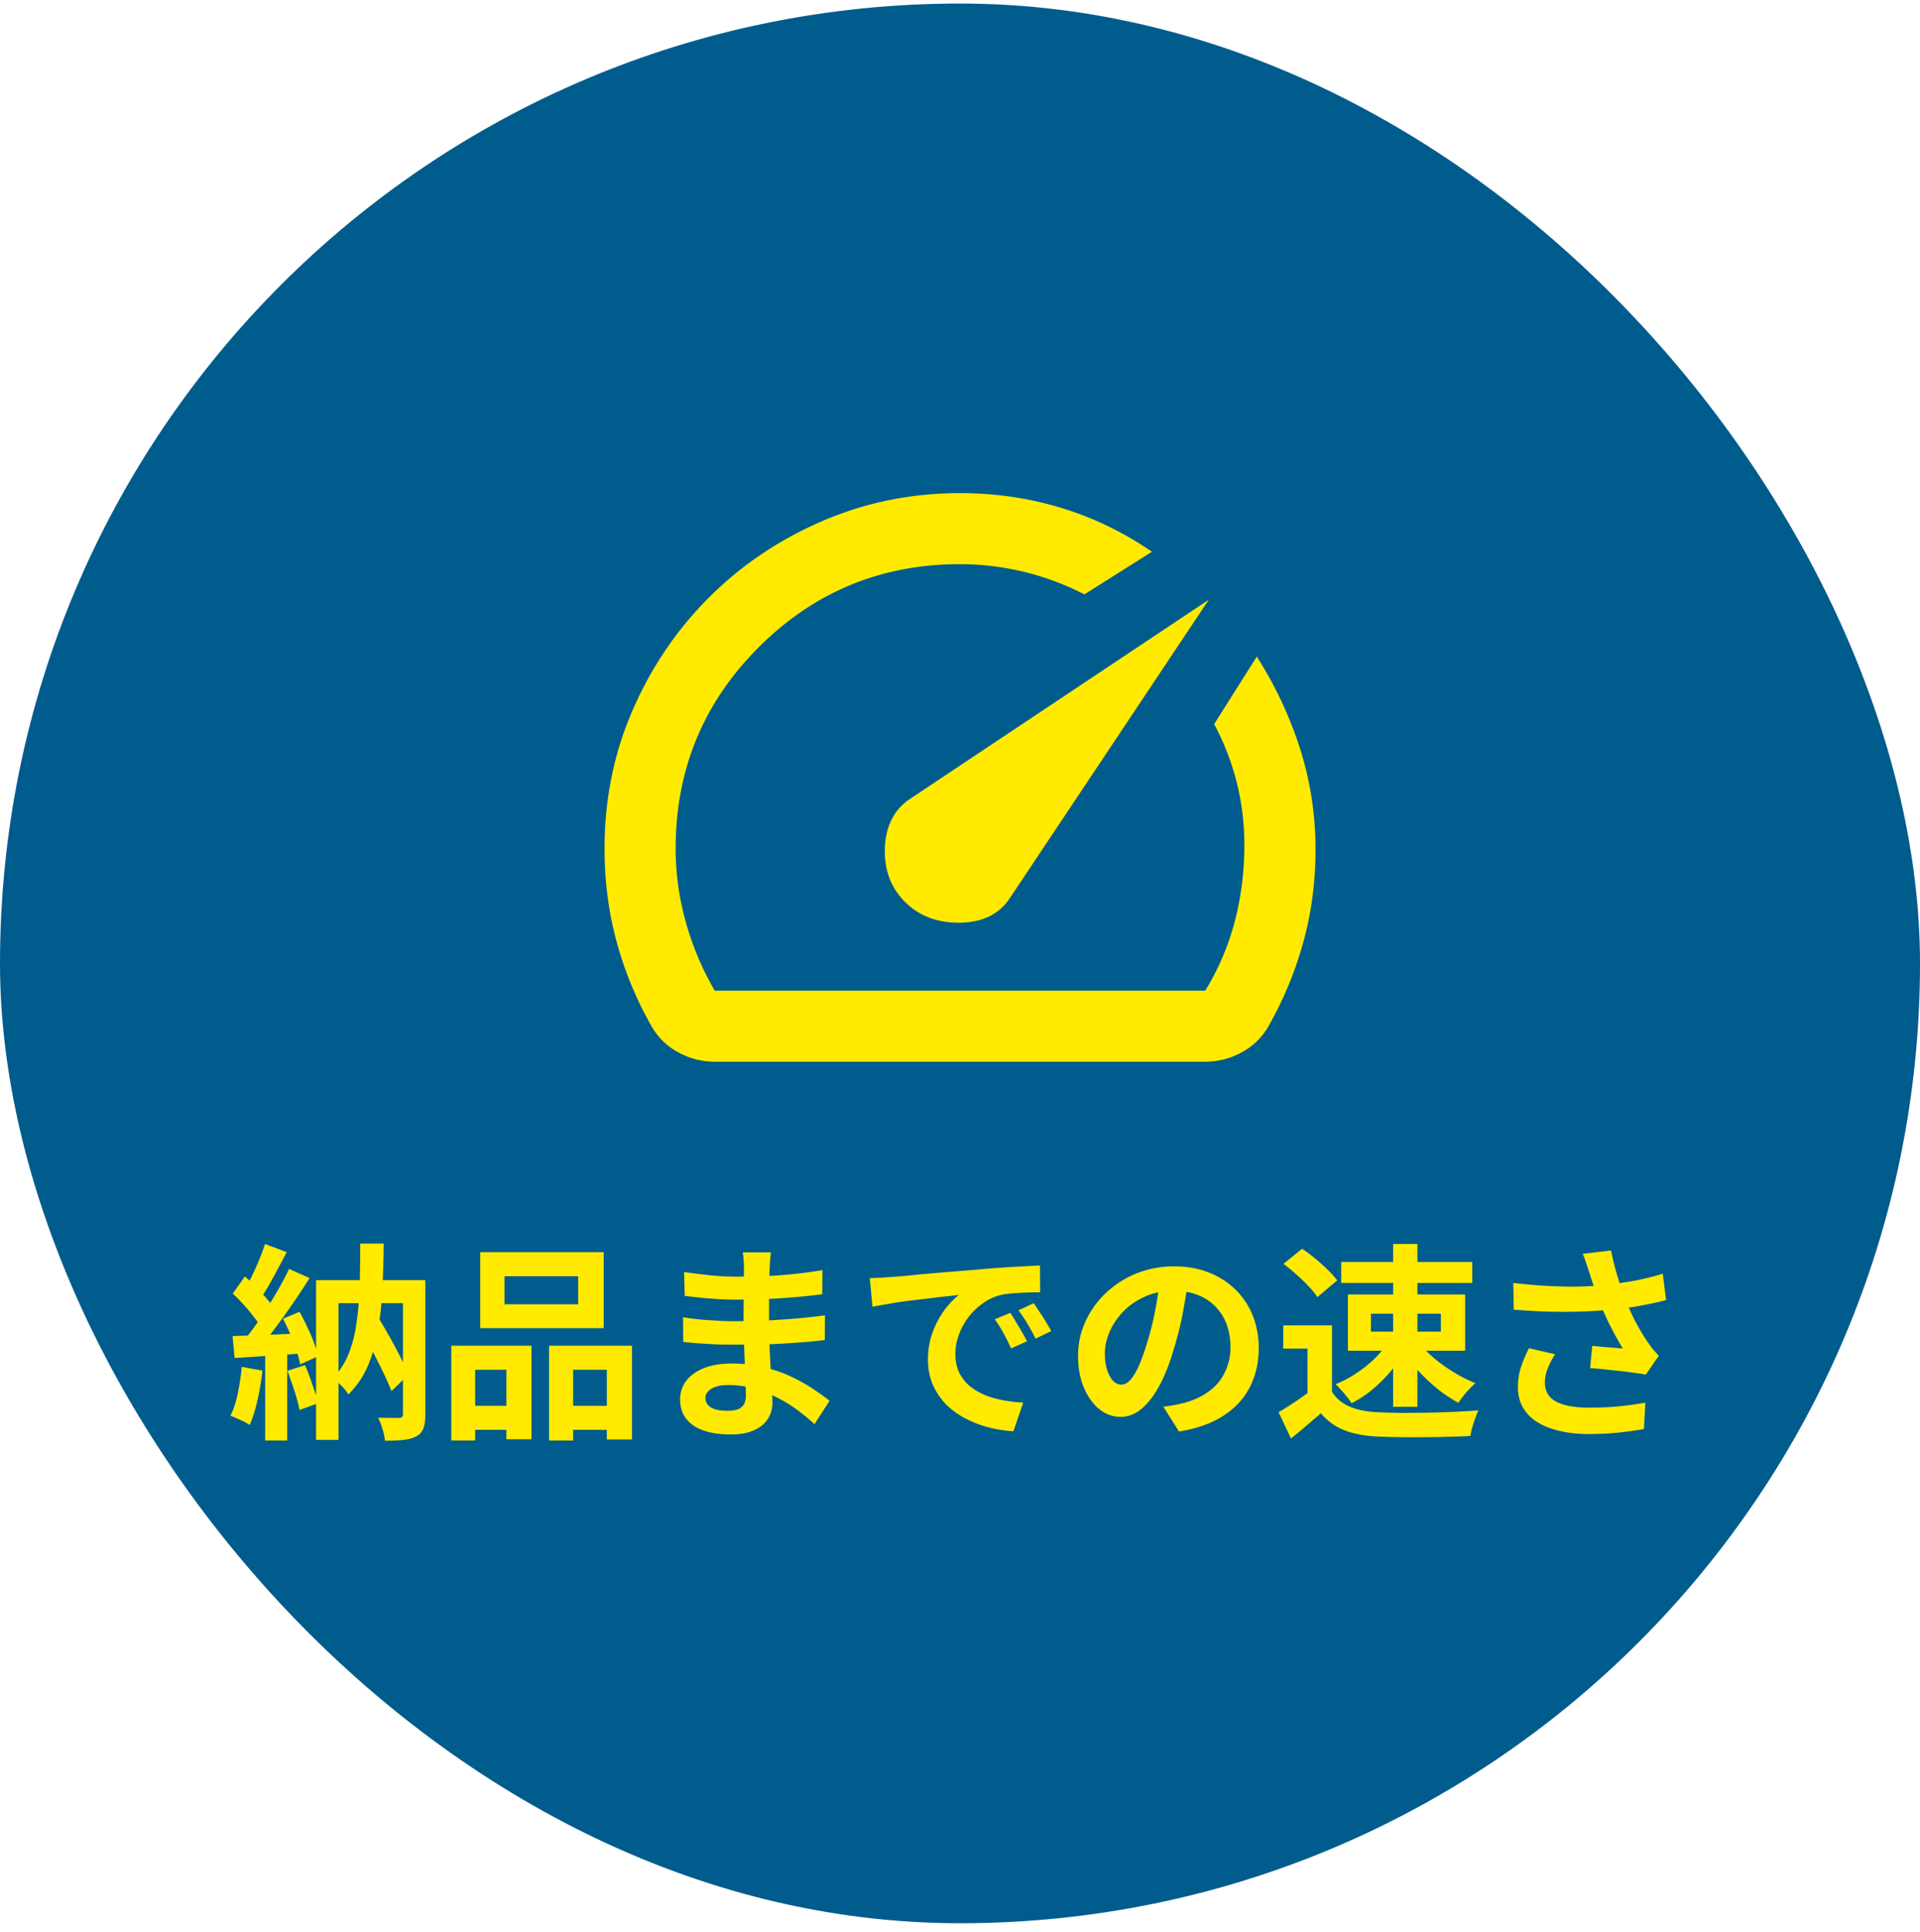
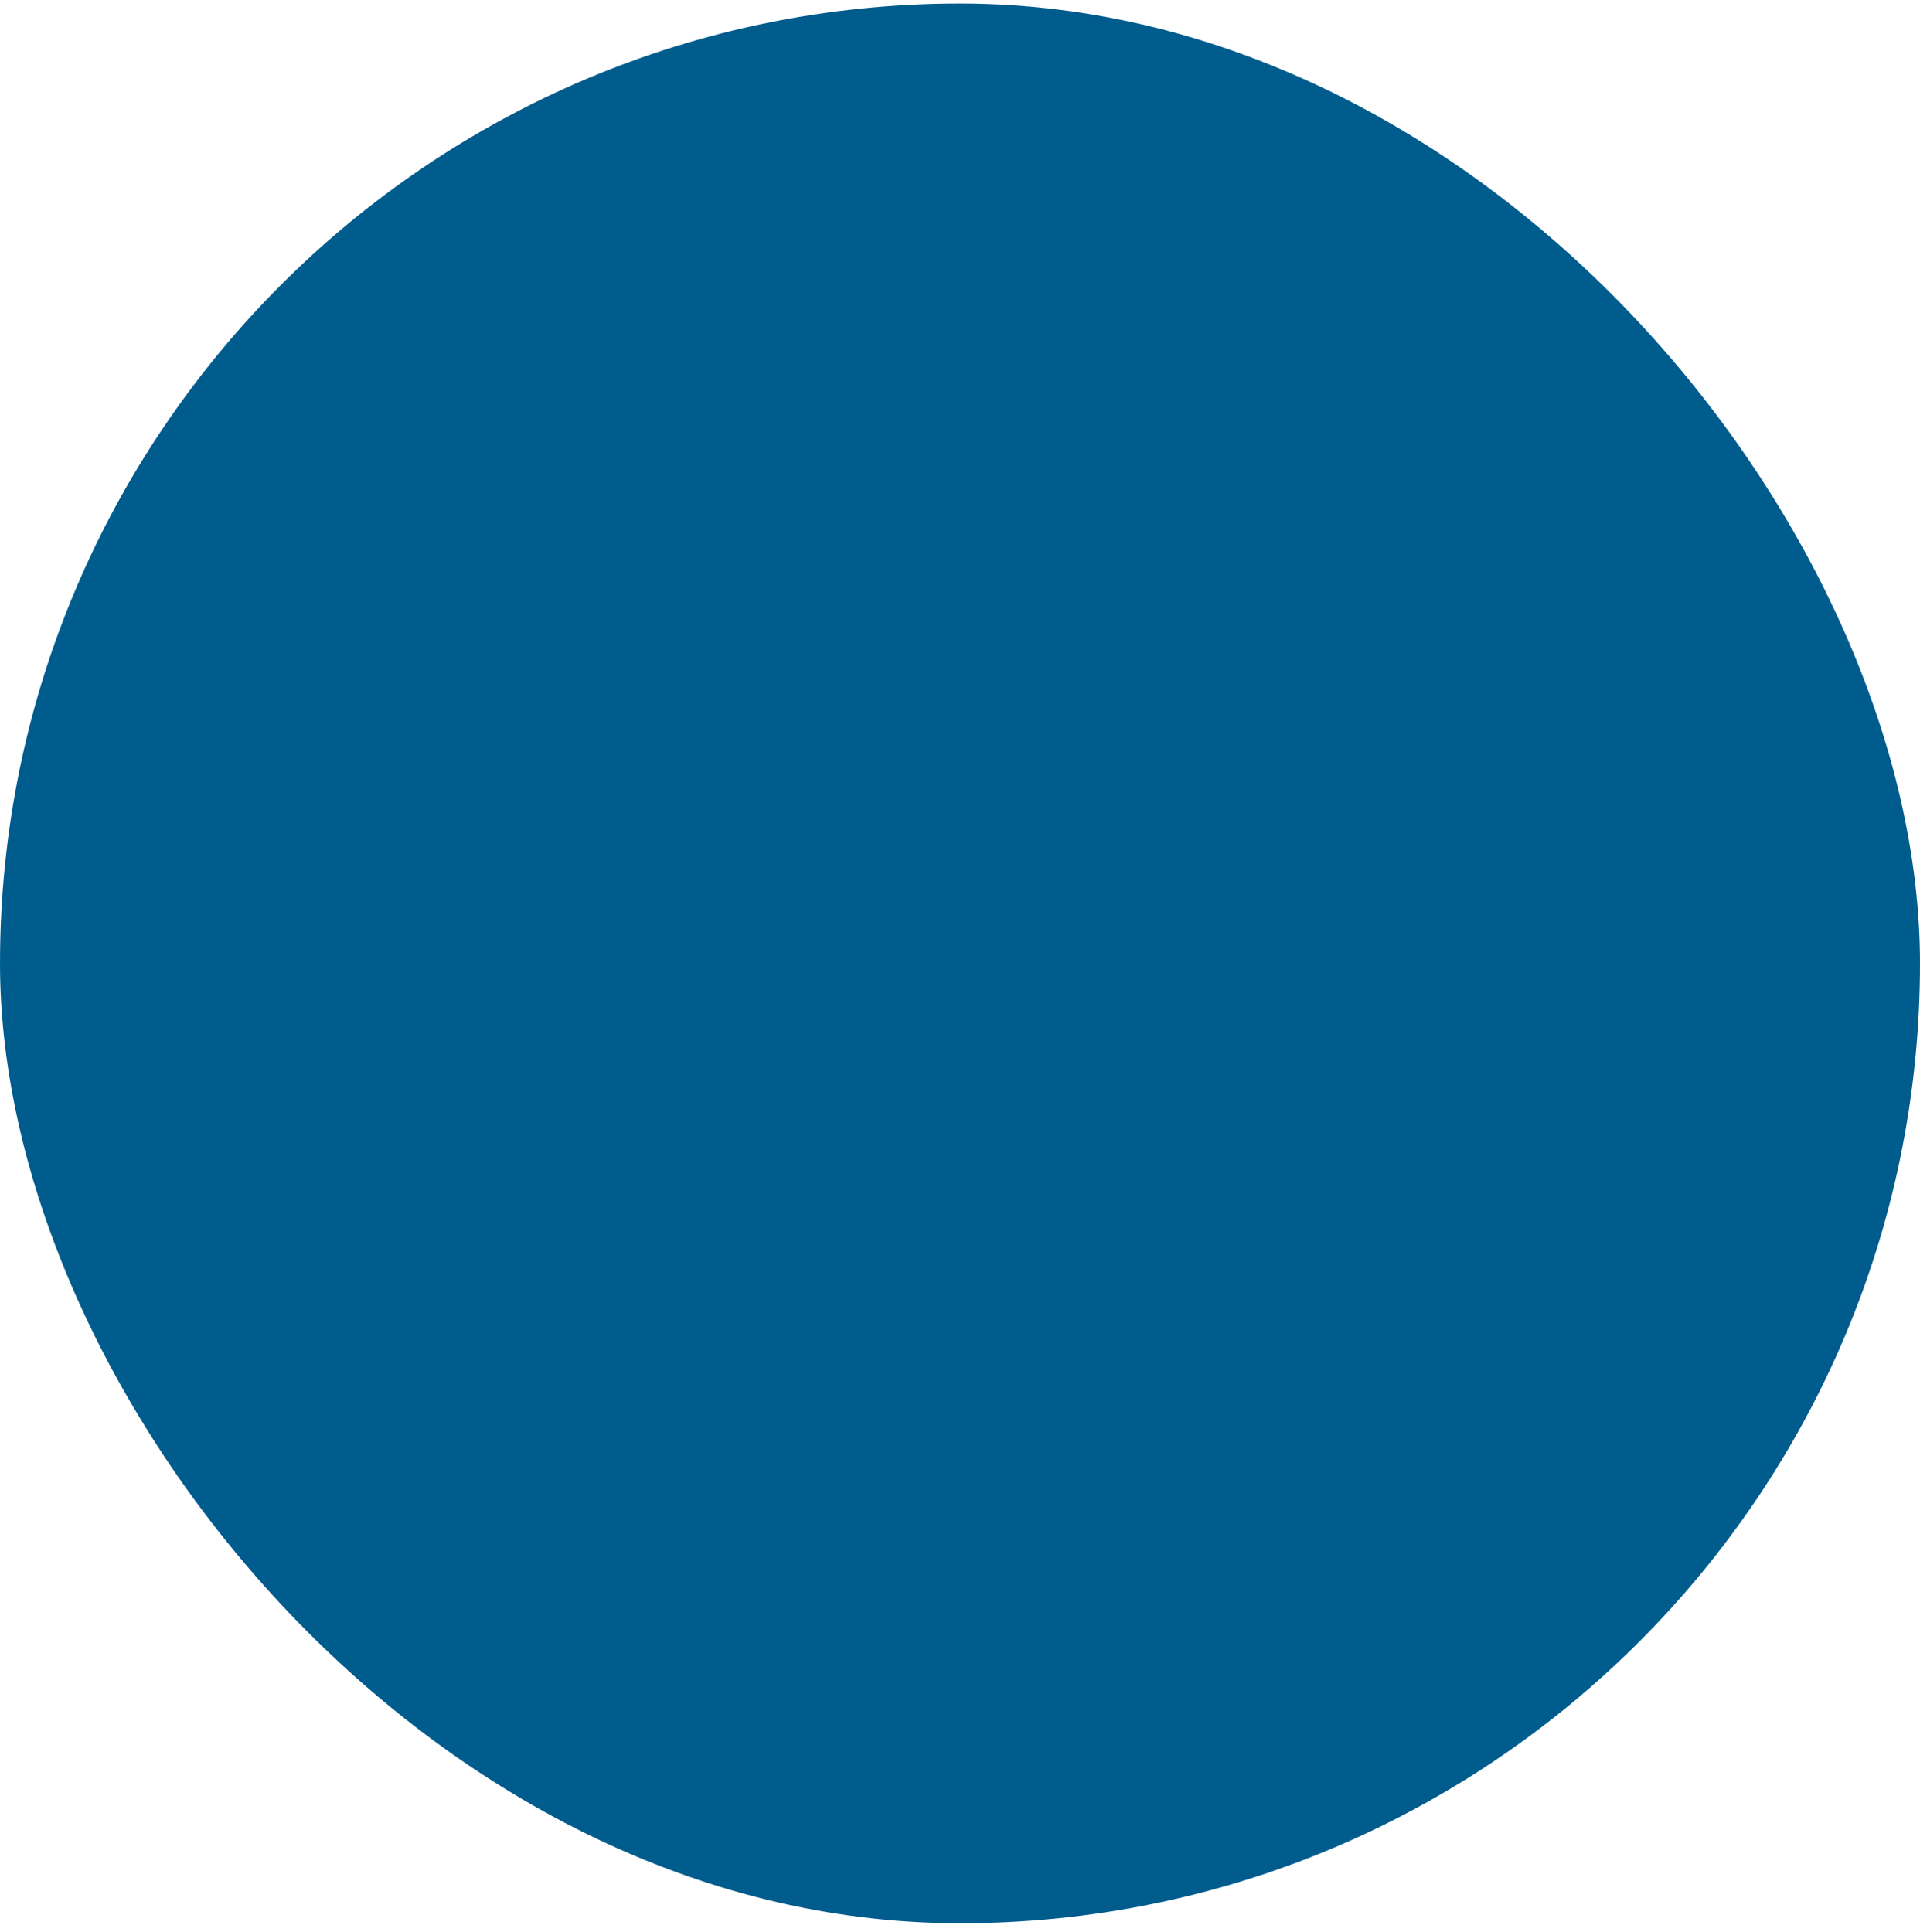
<svg xmlns="http://www.w3.org/2000/svg" width="160" height="161" fill="none">
  <rect y=".295" width="160" height="160" rx="80" fill="#005C8D" />
  <g filter="url(#a)">
-     <path d="M75.408 73.162c1.185 1.185 2.715 1.765 4.591 1.74 1.876-.025 3.258-.703 4.147-2.036l16.587-24.881-24.88 16.587c-1.334.889-2.037 2.246-2.111 4.073-.074 1.826.481 3.332 1.666 4.517Zm4.591-34.063c2.913 0 5.714.407 8.405 1.222 2.69.814 5.22 2.036 7.59 3.665l-5.628 3.554A22.664 22.664 0 0 0 80 45.022c-6.566 0-12.156 2.309-16.772 6.924-4.616 4.616-6.924 10.207-6.924 16.773 0 2.073.284 4.122.852 6.146a24.283 24.283 0 0 0 2.406 5.702h40.876a21.621 21.621 0 0 0 2.481-5.85c.518-2.024.777-4.122.777-6.294 0-1.778-.209-3.505-.629-5.184a21.535 21.535 0 0 0-1.888-4.887l3.554-5.628a32.817 32.817 0 0 1 3.517 7.405 27.345 27.345 0 0 1 1.37 8.146c.05 2.813-.271 5.504-.962 8.071a30.652 30.652 0 0 1-3.036 7.331 5.62 5.62 0 0 1-2.222 2.073 6.272 6.272 0 0 1-2.962.741H59.561a6.273 6.273 0 0 1-2.962-.74 5.62 5.62 0 0 1-2.221-2.074 30.212 30.212 0 0 1-2.962-7.072c-.691-2.493-1.037-5.122-1.037-7.886 0-4.098.777-7.936 2.333-11.515 1.555-3.58 3.677-6.714 6.368-9.404 2.69-2.69 5.838-4.814 9.441-6.369C72.125 39.876 75.951 39.1 80 39.1Z" fill="#FFEA00" />
-   </g>
+     </g>
  <g filter="url(#b)">
-     <path d="m30.02 108.78 1.326-1.256c.337.535.674 1.105 1.012 1.71.349.605.668 1.198.96 1.779.301.582.546 1.1.732 1.553l-1.43 1.378a18.123 18.123 0 0 0-.699-1.587 53.57 53.57 0 0 0-.924-1.832 29.325 29.325 0 0 0-.977-1.745Zm-3.681-4.082h8.042v1.919h-6.175v11.392h-1.867v-13.311Zm7.24 0h1.866v11.218c0 .465-.052.837-.157 1.116-.093.291-.29.518-.593.68-.279.152-.64.25-1.081.297-.43.046-.942.07-1.535.07a4.64 4.64 0 0 0-.21-.977 4.563 4.563 0 0 0-.366-.942c.36.011.715.017 1.064.017h.698c.21 0 .314-.104.314-.314v-11.165Zm-3.56-3.053h1.955a81.882 81.882 0 0 1-.122 3.926 25.722 25.722 0 0 1-.384 3.454 12.548 12.548 0 0 1-.855 2.913 7.403 7.403 0 0 1-1.587 2.285 2.757 2.757 0 0 0-.35-.488 4.87 4.87 0 0 0-.488-.489 2.327 2.327 0 0 0-.453-.366 6.37 6.37 0 0 0 1.308-2.024c.314-.779.535-1.639.663-2.581.14-.942.227-1.966.262-3.071.035-1.116.052-2.302.052-3.559Zm-7.937.035 1.815.681c-.233.442-.477.901-.733 1.378-.256.477-.506.93-.75 1.361-.244.43-.477.802-.698 1.116l-1.396-.593c.21-.361.425-.768.646-1.221.22-.454.43-.919.628-1.396.198-.477.36-.919.488-1.326Zm2.007 2.076 1.71.768a69.428 69.428 0 0 1-1.379 2.093c-.5.721-1 1.419-1.5 2.094-.5.663-.971 1.244-1.413 1.744l-1.221-.68c.325-.396.662-.837 1.011-1.326.35-.5.692-1.018 1.03-1.553.349-.546.674-1.087.977-1.622a27.68 27.68 0 0 0 .785-1.518Zm-4.693 2.059 1.012-1.431c.302.268.61.564.924.89.326.314.622.634.89.96.28.314.488.598.628.854l-1.064 1.623a5.454 5.454 0 0 0-.61-.925 16.108 16.108 0 0 0-1.78-1.971Zm4.187 2.093 1.378-.575c.22.395.436.819.645 1.273.221.442.407.878.559 1.308.162.419.273.797.331 1.134l-1.483.663a7.236 7.236 0 0 0-.314-1.151 16.955 16.955 0 0 0-1.117-2.652Zm-4.204 1.448c.802-.023 1.761-.058 2.878-.104 1.116-.047 2.25-.094 3.402-.14l-.018 1.657c-1.081.082-2.157.157-3.227.227-1.058.07-2.012.134-2.861.192l-.175-1.832Zm4.57 2.896 1.465-.471c.221.5.43 1.047.628 1.64.21.581.367 1.093.471 1.535l-1.552.558a12.426 12.426 0 0 0-.419-1.57 31.1 31.1 0 0 0-.593-1.692Zm-3.803-.331 1.727.314a22.015 22.015 0 0 1-.419 2.477c-.186.814-.4 1.5-.645 2.058a4.737 4.737 0 0 0-.471-.279 31.145 31.145 0 0 0-.61-.279 3.994 3.994 0 0 0-.524-.209c.256-.524.46-1.146.61-1.867.152-.733.262-1.471.332-2.215Zm1.954-1.64h1.832v7.78H22.1v-7.78Zm19.94-5.914v2.338h6.14v-2.338h-6.14Zm-2.024-2.006h10.293v6.332H40.016v-6.332Zm-2.407 7.798h6.681v7.798h-2.093v-5.792h-2.6v5.896h-1.989v-7.902Zm8.146 0h6.909v7.815H50.57v-5.809h-2.808v5.896h-2.007v-7.902Zm-7.274 5.006h4.588v2.007H38.48v-2.007Zm8.234 0h4.884v2.007h-4.884v-2.007Zm17.532-12.787c-.023.175-.046.372-.07.593l-.035.646a47.177 47.177 0 0 0-.052 2.215v2.617c0 .489.012 1.035.035 1.64.023.593.052 1.198.087 1.814.047.605.082 1.175.105 1.71.035.523.052.959.052 1.308 0 .489-.128.936-.384 1.343-.255.396-.64.71-1.15.942-.501.233-1.135.349-1.902.349-1.396 0-2.454-.256-3.175-.767-.722-.512-1.082-1.227-1.082-2.146 0-.593.169-1.111.506-1.553.349-.453.843-.808 1.483-1.064.651-.256 1.424-.384 2.32-.384.954 0 1.843.105 2.669.314.837.198 1.6.46 2.285.786a13.95 13.95 0 0 1 1.832 1.029c.535.36.989.686 1.36.977l-1.255 1.954c-.419-.396-.89-.785-1.413-1.169a11.532 11.532 0 0 0-1.692-1.047 9.692 9.692 0 0 0-1.937-.75 7.582 7.582 0 0 0-2.146-.297c-.604 0-1.075.105-1.413.314-.325.21-.488.466-.488.768 0 .221.07.413.21.576.139.162.342.285.61.366.267.081.605.122 1.012.122.314 0 .581-.035.802-.105a.967.967 0 0 0 .54-.383c.129-.186.193-.448.193-.785 0-.256-.012-.623-.035-1.099a95.587 95.587 0 0 0-.053-1.571c-.023-.581-.046-1.151-.07-1.709a36.195 36.195 0 0 1-.034-1.483v-1.308c.011-.466.017-.925.017-1.378v-1.239c.012-.384.018-.698.018-.942a6.08 6.08 0 0 0-.035-.593 3.869 3.869 0 0 0-.07-.611h2.355Zm-7.24 1.64c.314.047.663.093 1.047.14.384.046.773.093 1.169.139.407.035.79.064 1.151.087.36.012.675.018.942.018 1.187 0 2.367-.035 3.542-.105a38.971 38.971 0 0 0 3.68-.436l-.017 2.006c-.593.082-1.28.157-2.058.227-.78.07-1.611.128-2.495.174-.872.035-1.75.053-2.634.053-.36 0-.809-.012-1.344-.035a75.374 75.374 0 0 1-1.57-.122c-.523-.058-.976-.111-1.36-.157l-.053-1.989Zm-.087 3.768c.28.047.61.093.995.14.383.046.773.081 1.168.104.407.024.791.047 1.152.07.36.012.657.018.89.018 1.081 0 2.058-.024 2.93-.07.884-.047 1.71-.105 2.477-.175a54.772 54.772 0 0 0 2.216-.244l-.017 2.059c-.605.069-1.193.128-1.762.174-.559.047-1.134.087-1.727.122-.582.035-1.21.058-1.885.07-.674.012-1.43.017-2.267.017-.338 0-.756-.005-1.257-.017a73.86 73.86 0 0 1-1.535-.087 29.044 29.044 0 0 1-1.36-.122l-.018-2.059Zm15.561-3.262.995-.035.715-.052c.36-.024.802-.058 1.326-.105a93.92 93.92 0 0 1 1.779-.174c.663-.059 1.366-.117 2.11-.175.745-.058 1.519-.122 2.321-.192a49.13 49.13 0 0 1 1.797-.139 49.657 49.657 0 0 1 1.71-.105 42.112 42.112 0 0 1 1.43-.07l.017 2.233c-.314 0-.674.006-1.081.018-.407.011-.814.035-1.221.069-.396.024-.75.076-1.064.157a4.29 4.29 0 0 0-1.466.716 5.379 5.379 0 0 0-1.186 1.168 5.584 5.584 0 0 0-.768 1.448 4.52 4.52 0 0 0-.279 1.553c0 .57.1 1.076.297 1.518.21.43.488.802.837 1.116.36.303.78.558 1.256.768.477.198.989.349 1.535.453.559.105 1.134.175 1.727.21l-.82 2.39a11.06 11.06 0 0 1-2.145-.349 9.064 9.064 0 0 1-1.937-.768 6.498 6.498 0 0 1-1.587-1.186 5.862 5.862 0 0 1-1.064-1.622c-.256-.617-.384-1.303-.384-2.059 0-.837.134-1.605.401-2.303a7.347 7.347 0 0 1 .995-1.849c.407-.535.808-.948 1.203-1.238-.325.046-.72.093-1.186.139-.454.047-.948.105-1.483.175-.523.058-1.058.122-1.605.191-.546.07-1.076.152-1.587.245-.5.081-.954.162-1.361.244l-.227-2.39Zm11.706 2.896c.151.209.308.459.47.75.175.279.344.564.507.855.163.279.302.535.418.767l-1.325.593a16.653 16.653 0 0 0-.646-1.29 9.437 9.437 0 0 0-.715-1.134l1.29-.541Zm1.954-.803c.15.21.314.454.488.733.186.267.367.547.54.837.175.279.32.53.437.751l-1.308.628c-.233-.466-.46-.879-.68-1.239-.21-.361-.46-.733-.75-1.117l1.273-.593Zm12.892-2.076a53.987 53.987 0 0 1-.454 2.826 27.472 27.472 0 0 1-.75 3.036c-.337 1.175-.733 2.186-1.186 3.035-.454.849-.954 1.506-1.5 1.972-.536.453-1.123.68-1.763.68-.64 0-1.232-.215-1.779-.645-.535-.442-.965-1.047-1.291-1.815-.314-.767-.471-1.64-.471-2.617 0-1.011.204-1.965.61-2.861a7.576 7.576 0 0 1 1.693-2.372 8.122 8.122 0 0 1 2.547-1.64 8.344 8.344 0 0 1 3.157-.593c1.082 0 2.053.174 2.914.523a6.574 6.574 0 0 1 2.233 1.448 6.307 6.307 0 0 1 1.413 2.163c.325.826.488 1.716.488 2.67 0 1.221-.25 2.314-.75 3.279-.5.966-1.244 1.762-2.233 2.39-.977.628-2.198 1.059-3.663 1.291l-1.309-2.076a11.263 11.263 0 0 0 1.622-.279 6.72 6.72 0 0 0 1.553-.593 5.087 5.087 0 0 0 1.274-.977c.36-.395.639-.855.837-1.378a4.619 4.619 0 0 0 .314-1.727c0-.686-.105-1.314-.314-1.884a4.154 4.154 0 0 0-.925-1.483 3.935 3.935 0 0 0-1.482-.977c-.582-.233-1.25-.349-2.007-.349-.93 0-1.75.169-2.46.506-.709.326-1.308.75-1.796 1.273a5.784 5.784 0 0 0-1.117 1.693c-.244.604-.366 1.18-.366 1.727 0 .581.07 1.07.21 1.465.139.384.308.675.505.872.21.186.43.279.663.279.244 0 .483-.122.715-.366.245-.256.483-.64.716-1.151.232-.512.465-1.157.697-1.937.268-.837.495-1.733.68-2.686.187-.954.32-1.884.402-2.791l2.373.069ZM111 108.466v6.438h-2.041v-4.501h-2.024v-1.937H111Zm0 5.531c.36.569.866.988 1.518 1.256.651.267 1.43.418 2.337.453.512.023 1.117.041 1.815.053.709 0 1.453-.006 2.232-.018a72.461 72.461 0 0 0 4.292-.192 15.36 15.36 0 0 0-.506 1.413c-.07.268-.122.506-.157.715a35.92 35.92 0 0 1-1.797.07c-.674.024-1.366.035-2.076.035a65.622 65.622 0 0 1-3.838-.052c-1.07-.047-1.983-.215-2.739-.506-.756-.279-1.424-.756-2.006-1.431-.384.326-.779.663-1.186 1.012-.395.349-.832.71-1.308 1.082l-1.03-2.181c.407-.244.832-.512 1.274-.802.442-.291.866-.593 1.273-.907H111Zm-4.047-10.659 1.552-1.256c.361.232.727.506 1.099.82.372.302.721.616 1.047.942a7.1 7.1 0 0 1 .785.872l-1.657 1.395a5.748 5.748 0 0 0-.733-.907c-.302-.325-.64-.651-1.012-.977a13.607 13.607 0 0 0-1.081-.889Zm7.292 4.152v1.5h5.826v-1.5h-5.826Zm-1.919-1.605h9.769v4.692h-9.769v-4.692Zm-.559-2.704h10.921v1.744h-10.921v-1.744Zm4.327-1.501h2.023v13.573h-2.023V101.68Zm-.558 8.374 1.517.541a10.842 10.842 0 0 1-1.186 1.727 12.728 12.728 0 0 1-1.535 1.518 9.364 9.364 0 0 1-1.71 1.116 3.967 3.967 0 0 0-.384-.541 7.694 7.694 0 0 0-.488-.575 5.666 5.666 0 0 0-.454-.471 9.172 9.172 0 0 0 1.64-.855c.535-.349 1.03-.733 1.483-1.152.454-.43.826-.866 1.117-1.308Zm2.826-.017a9.18 9.18 0 0 0 1.256 1.256c.5.407 1.041.785 1.622 1.134.582.348 1.151.633 1.71.854a6.31 6.31 0 0 0-.506.489 8.424 8.424 0 0 0-.506.593 4.632 4.632 0 0 0-.401.558 12.318 12.318 0 0 1-1.71-1.134 16.278 16.278 0 0 1-1.605-1.5c-.5-.547-.936-1.093-1.308-1.64l1.448-.61Zm14.095-5.932c-.07-.197-.151-.442-.244-.732a13.26 13.26 0 0 0-.314-.873l2.355-.279a23.461 23.461 0 0 0 .698 2.669c.139.419.279.814.419 1.187.267.721.581 1.43.942 2.128.372.686.697 1.227.977 1.622.151.221.302.431.453.628.163.186.326.367.489.541l-1.082 1.57a15.059 15.059 0 0 0-.925-.139 23.115 23.115 0 0 0-1.221-.157c-.43-.047-.866-.094-1.308-.14-.43-.047-.826-.081-1.186-.105l.174-1.849c.291.023.599.052.925.087.325.024.628.047.907.07.291.023.529.041.715.052-.209-.337-.43-.721-.663-1.151-.232-.43-.459-.878-.68-1.343a25.077 25.077 0 0 1-.611-1.431 53.8 53.8 0 0 1-.488-1.326 281.71 281.71 0 0 1-.332-1.029Zm-6.35.82a44.83 44.83 0 0 0 3.053.262c.954.046 1.844.058 2.669.035a25.855 25.855 0 0 0 2.268-.157c.535-.07 1.053-.146 1.553-.227.511-.081 1.012-.18 1.5-.297.5-.116.971-.244 1.413-.383l.279 2.198c-.384.104-.802.203-1.256.296-.442.093-.901.18-1.378.262-.477.07-.948.134-1.413.192a42.678 42.678 0 0 1-3.873.227c-1.407.023-3-.035-4.78-.175l-.035-2.233Zm3.489 5.949a6.298 6.298 0 0 0-.628 1.204 3.12 3.12 0 0 0-.227 1.151c0 .733.32 1.268.96 1.605.64.326 1.553.488 2.739.488.953 0 1.814-.04 2.582-.122.779-.081 1.477-.18 2.093-.296l-.122 2.198c-.488.093-1.128.186-1.919.279a23.81 23.81 0 0 1-2.774.139c-1.174-.011-2.198-.168-3.07-.471-.872-.29-1.547-.726-2.024-1.308-.477-.593-.715-1.302-.715-2.128 0-.535.076-1.059.227-1.57.163-.524.395-1.082.698-1.675l2.18.506Z" fill="#FFEA00" />
-   </g>
+     </g>
  <defs>
    <filter id="a" x="36.379" y="27.099" width="87.246" height="75.393" filterUnits="userSpaceOnUse" color-interpolation-filters="sRGB">
      <feFlood flood-opacity="0" result="BackgroundImageFix" />
      <feColorMatrix in="SourceAlpha" values="0 0 0 0 0 0 0 0 0 0 0 0 0 0 0 0 0 0 127 0" result="hardAlpha" />
      <feOffset dy="2" />
      <feGaussianBlur stdDeviation="7" />
      <feComposite in2="hardAlpha" operator="out" />
      <feColorMatrix values="0 0 0 0 0 0 0 0 0 0 0 0 0 0 0 0 0 0 0.25 0" />
      <feBlend in2="BackgroundImageFix" result="effect1_dropShadow_1727_14356" />
      <feBlend in="SourceGraphic" in2="effect1_dropShadow_1727_14356" result="shape" />
    </filter>
    <filter id="b" x="5.203" y="89.645" width="147.641" height="44.433" filterUnits="userSpaceOnUse" color-interpolation-filters="sRGB">
      <feFlood flood-opacity="0" result="BackgroundImageFix" />
      <feColorMatrix in="SourceAlpha" values="0 0 0 0 0 0 0 0 0 0 0 0 0 0 0 0 0 0 127 0" result="hardAlpha" />
      <feOffset dy="2" />
      <feGaussianBlur stdDeviation="7" />
      <feComposite in2="hardAlpha" operator="out" />
      <feColorMatrix values="0 0 0 0 0 0 0 0 0 0 0 0 0 0 0 0 0 0 0.25 0" />
      <feBlend in2="BackgroundImageFix" result="effect1_dropShadow_1727_14356" />
      <feBlend in="SourceGraphic" in2="effect1_dropShadow_1727_14356" result="shape" />
    </filter>
  </defs>
</svg>